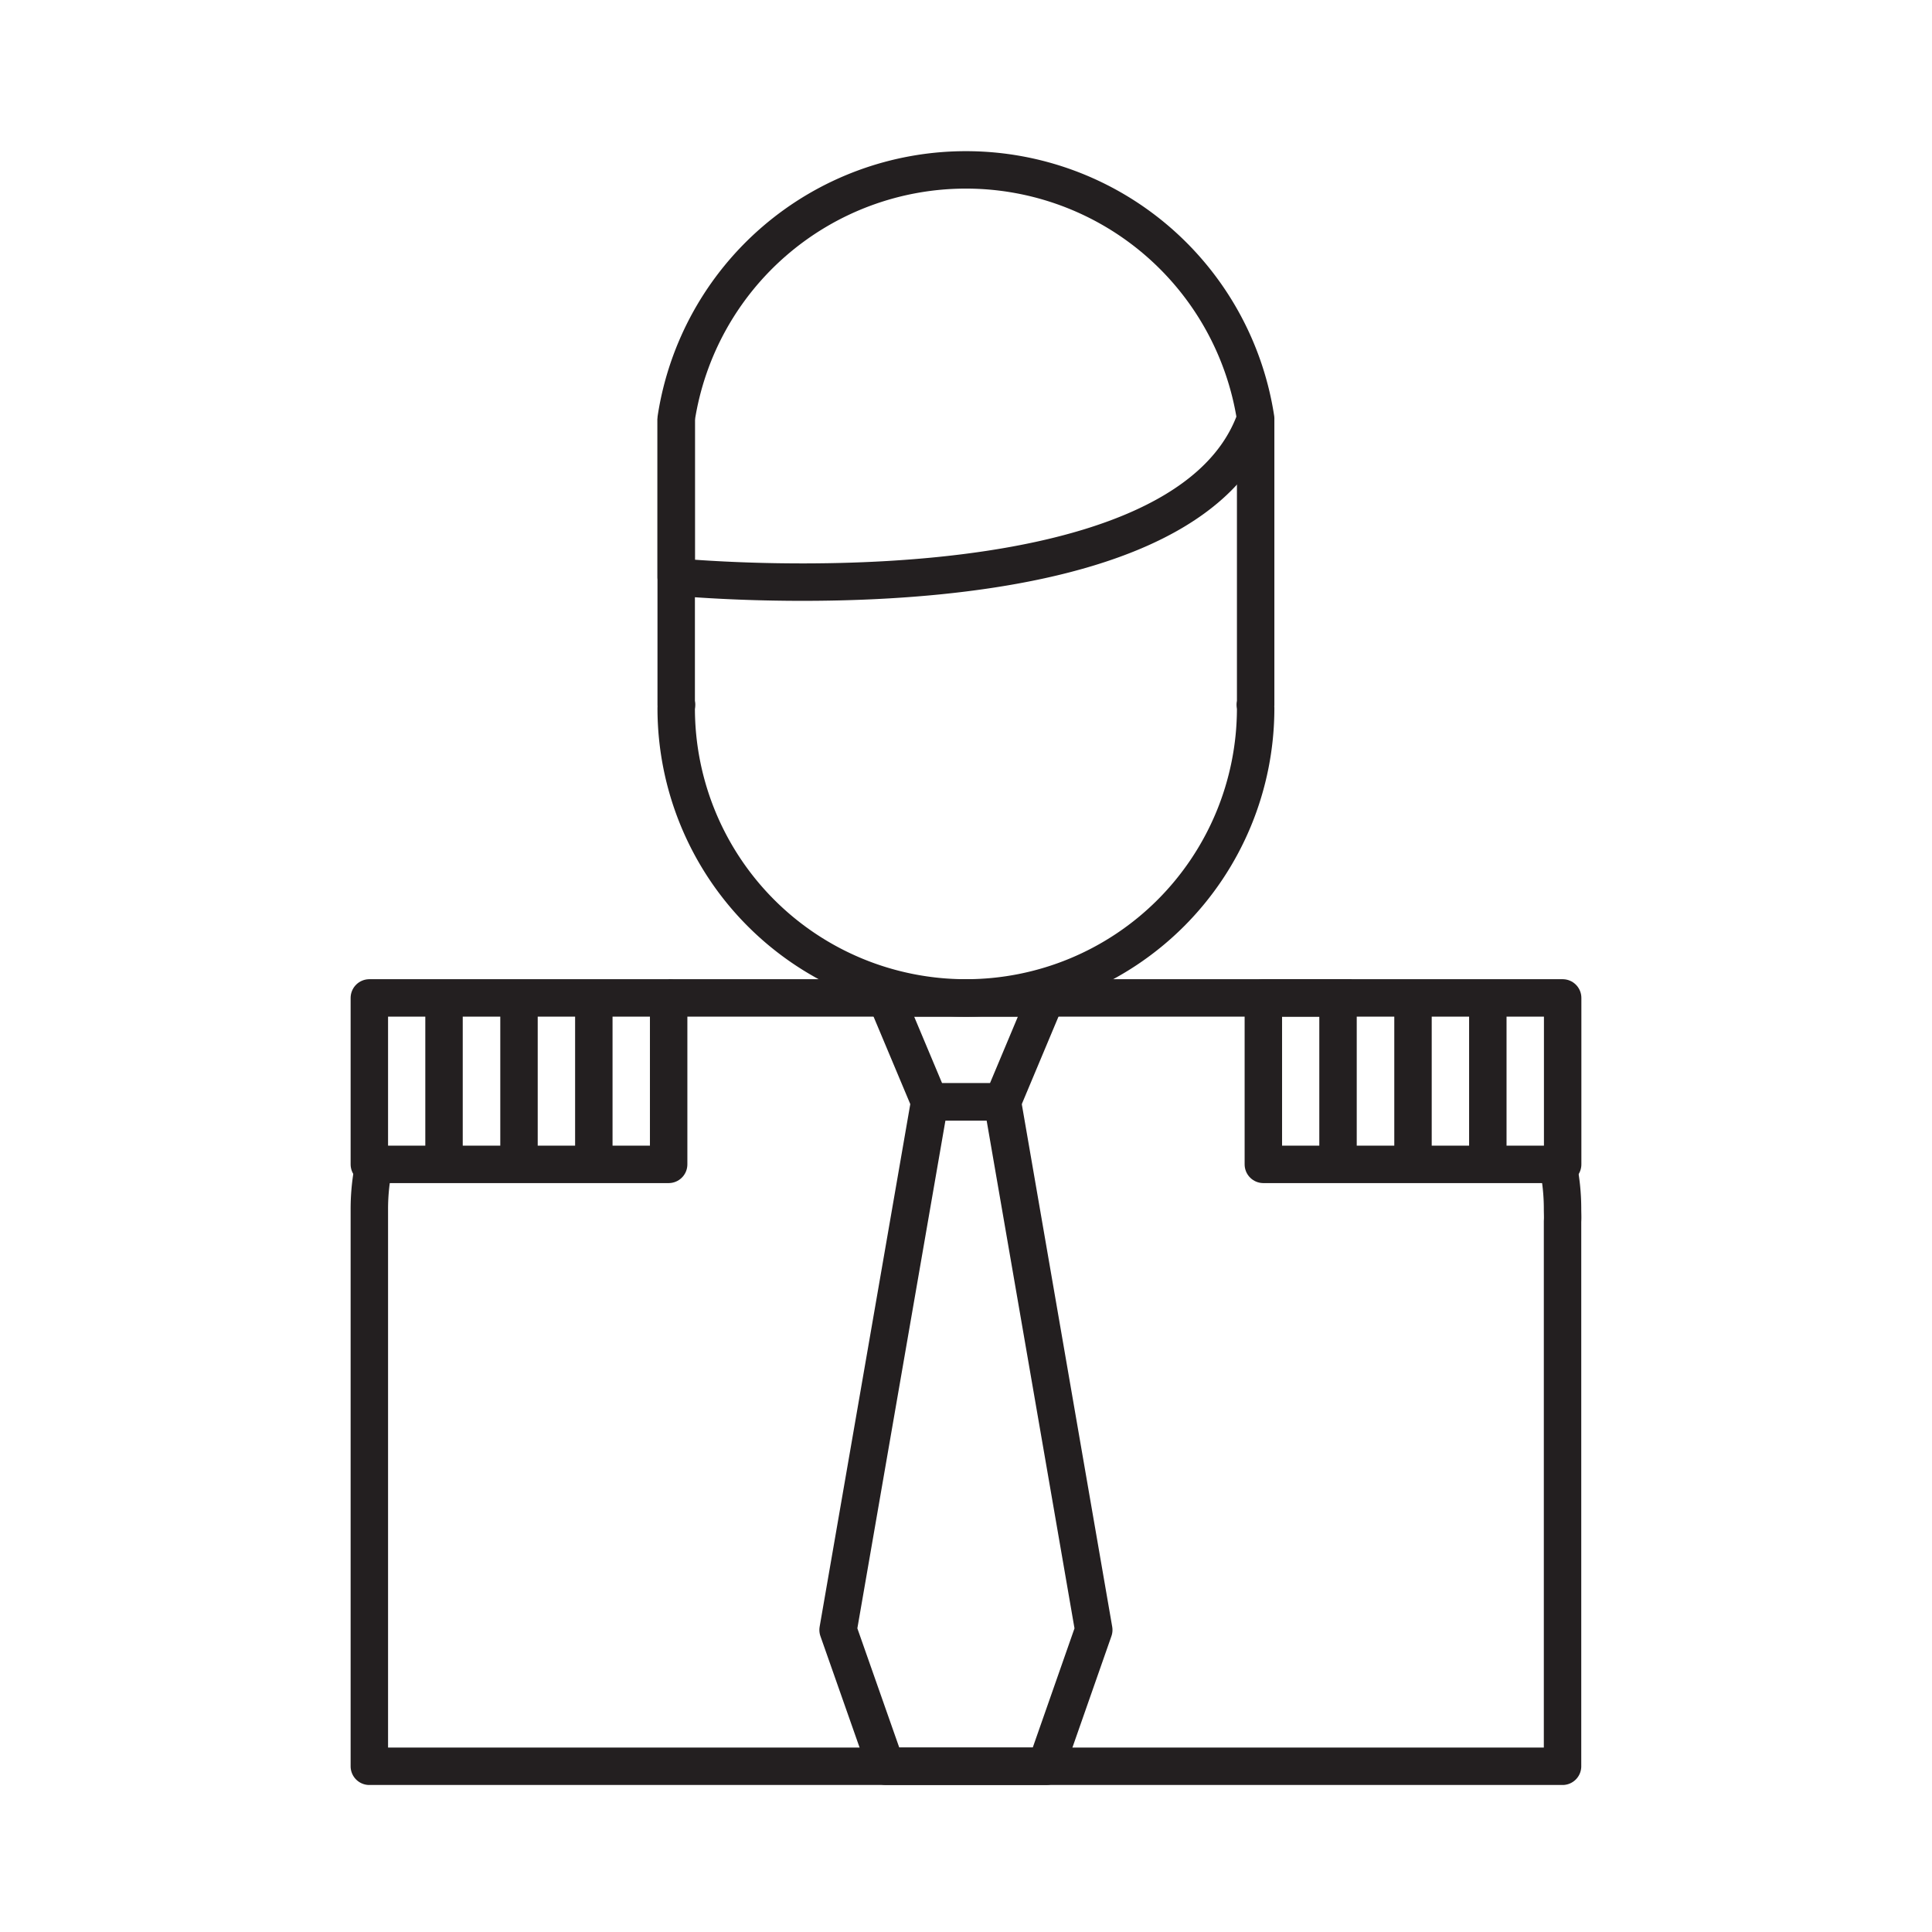
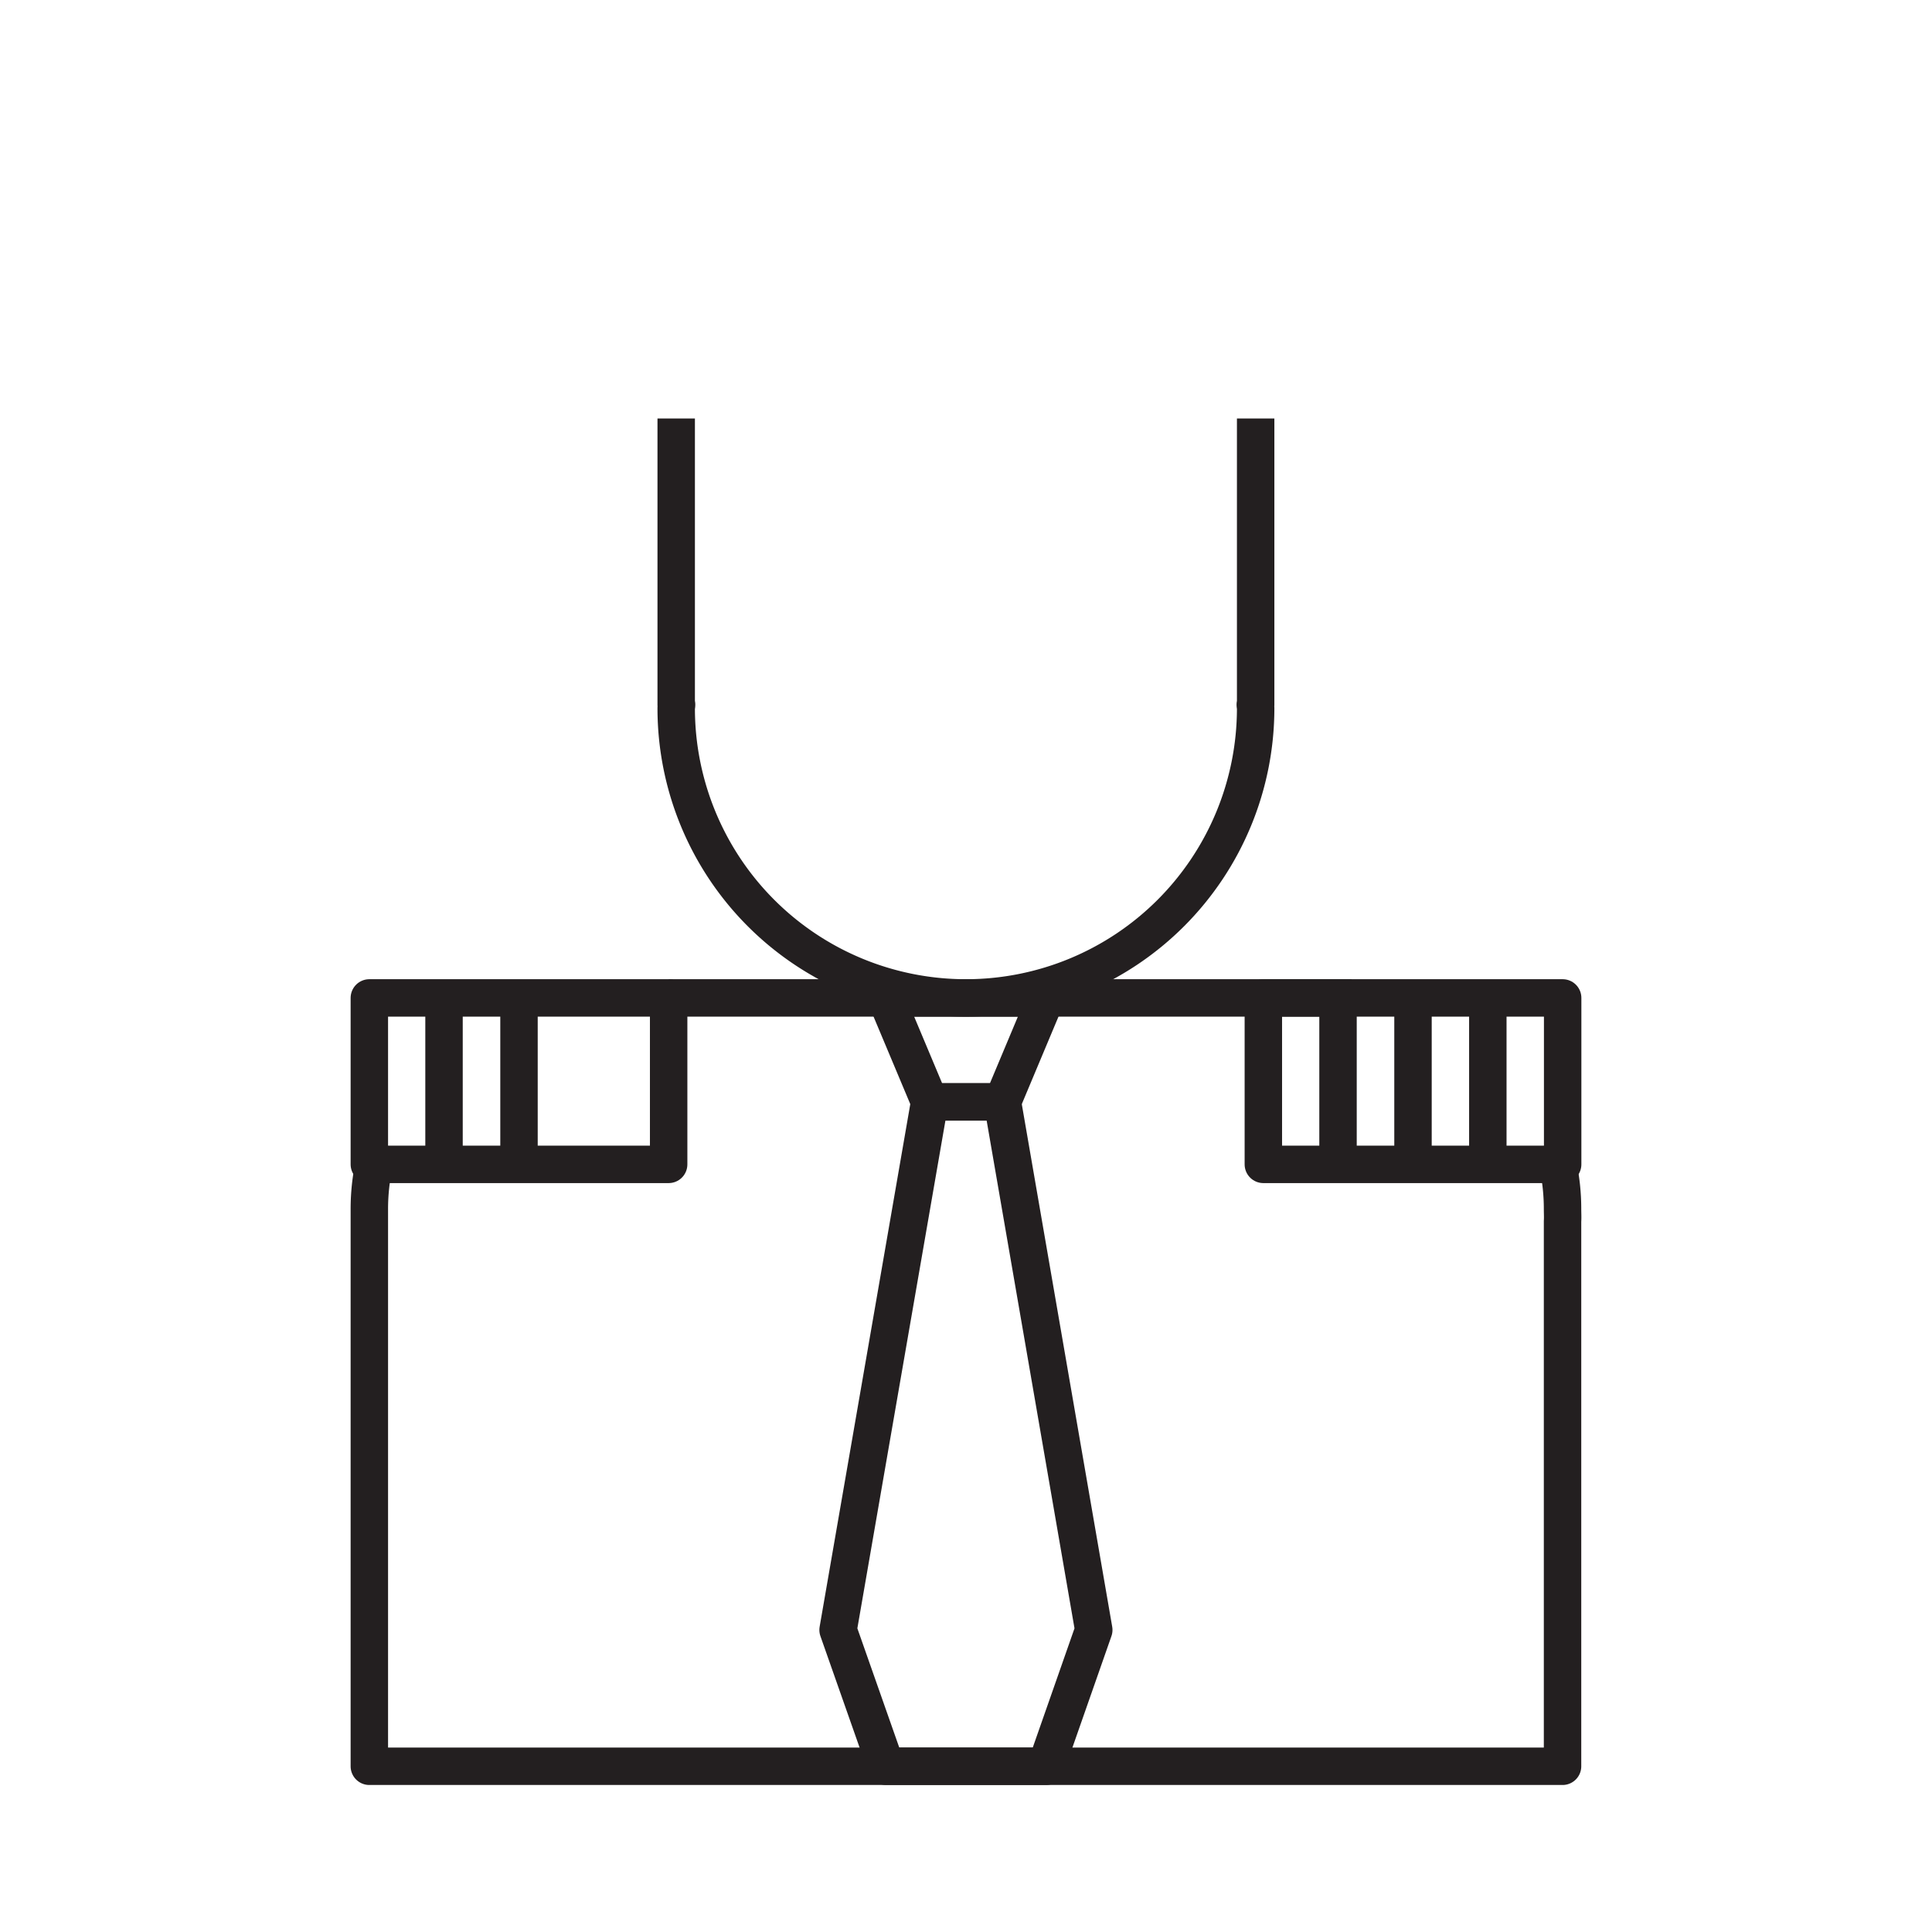
<svg xmlns="http://www.w3.org/2000/svg" data-name="Layer 1" id="Layer_1" viewBox="0 0 512 512">
  <defs>
    <style>.cls-1{fill:none;stroke:#231f20;stroke-linejoin:round;stroke-width:9.92px;}</style>
  </defs>
  <title />
  <path class="cls-1" d="M179.2,110.9v75.84h0.1c0,0.32-.1.62-0.1,0.94a76.78,76.78,0,0,0,153.56,0c0-.32-0.09-0.62-0.1-0.94h0.1V110.9" />
-   <path class="cls-1" d="M179.2,152.91s134.29,13.1,153.56-42a77.68,77.68,0,0,0-153.56,0v42Z" />
  <rect class="cls-1" height="44.11" width="79.32" x="97.88" y="264.46" />
  <line class="cls-1" x1="137.54" x2="137.54" y1="264.46" y2="308.57" />
  <line class="cls-1" x1="117.67" x2="117.67" y1="264.46" y2="308.57" />
-   <line class="cls-1" x1="157.37" x2="157.37" y1="264.46" y2="308.57" />
  <rect class="cls-1" height="44.11" width="79.32" x="334.8" y="264.46" />
  <line class="cls-1" x1="374.46" x2="374.46" y1="264.46" y2="308.57" />
  <line class="cls-1" x1="354.59" x2="354.59" y1="264.46" y2="308.57" />
  <line class="cls-1" x1="394.29" x2="394.29" y1="264.46" y2="308.57" />
  <polygon class="cls-1" points="234.8 264.46 246.37 292.02 265.65 292.02 277.21 264.46 234.8 264.46" />
  <polygon class="cls-1" points="246.37 292.02 222.1 431.95 234.8 468.08 277.21 468.08 289.86 431.95 265.65 292.02 246.37 292.02" />
  <line class="cls-1" x1="358.16" x2="177.2" y1="264.46" y2="264.46" />
  <path class="cls-1" d="M99.13,308.57a56.15,56.15,0,0,0-1.25,11.81v147.7H414.09V323.67h0c0.07-1.11,0-2.16,0-3.29a56.14,56.14,0,0,0-1.25-11.81" />
</svg>